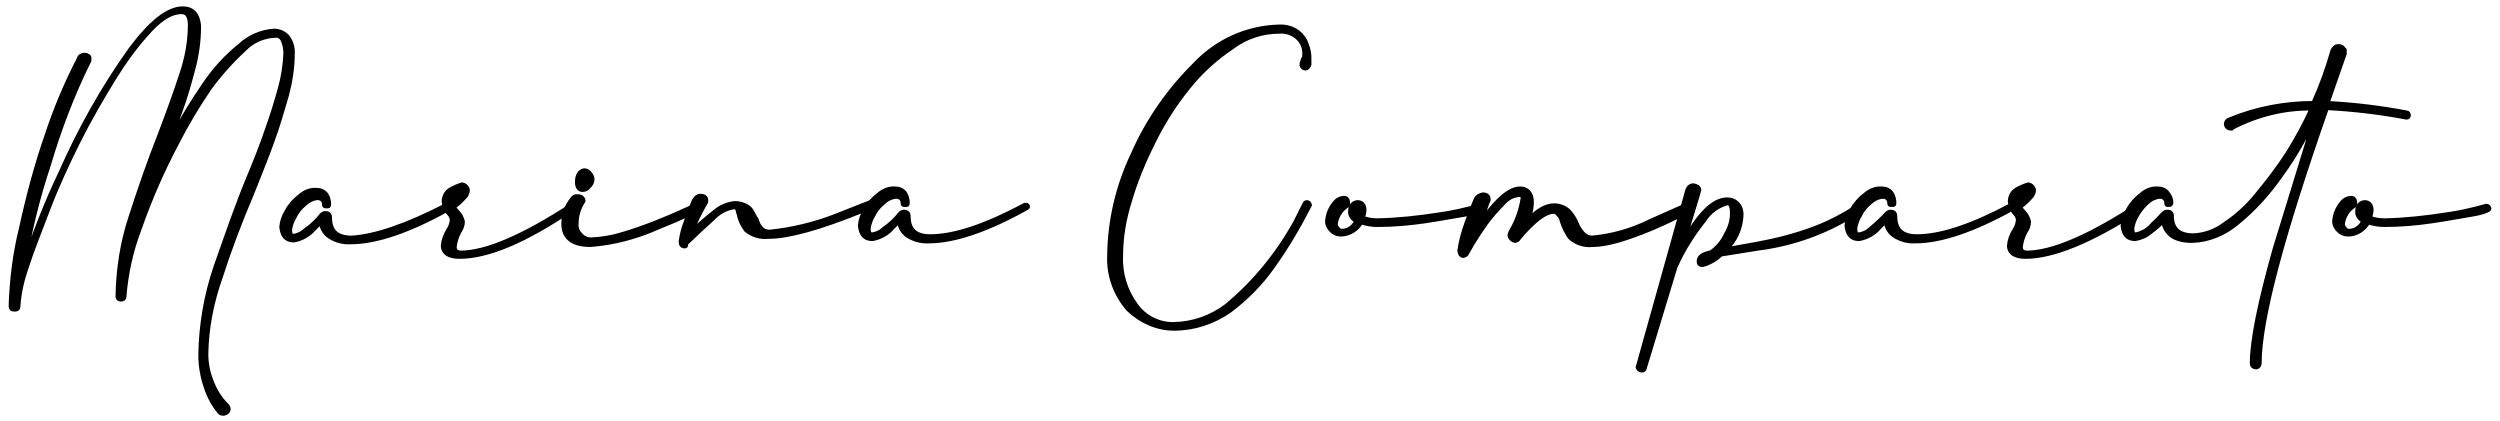
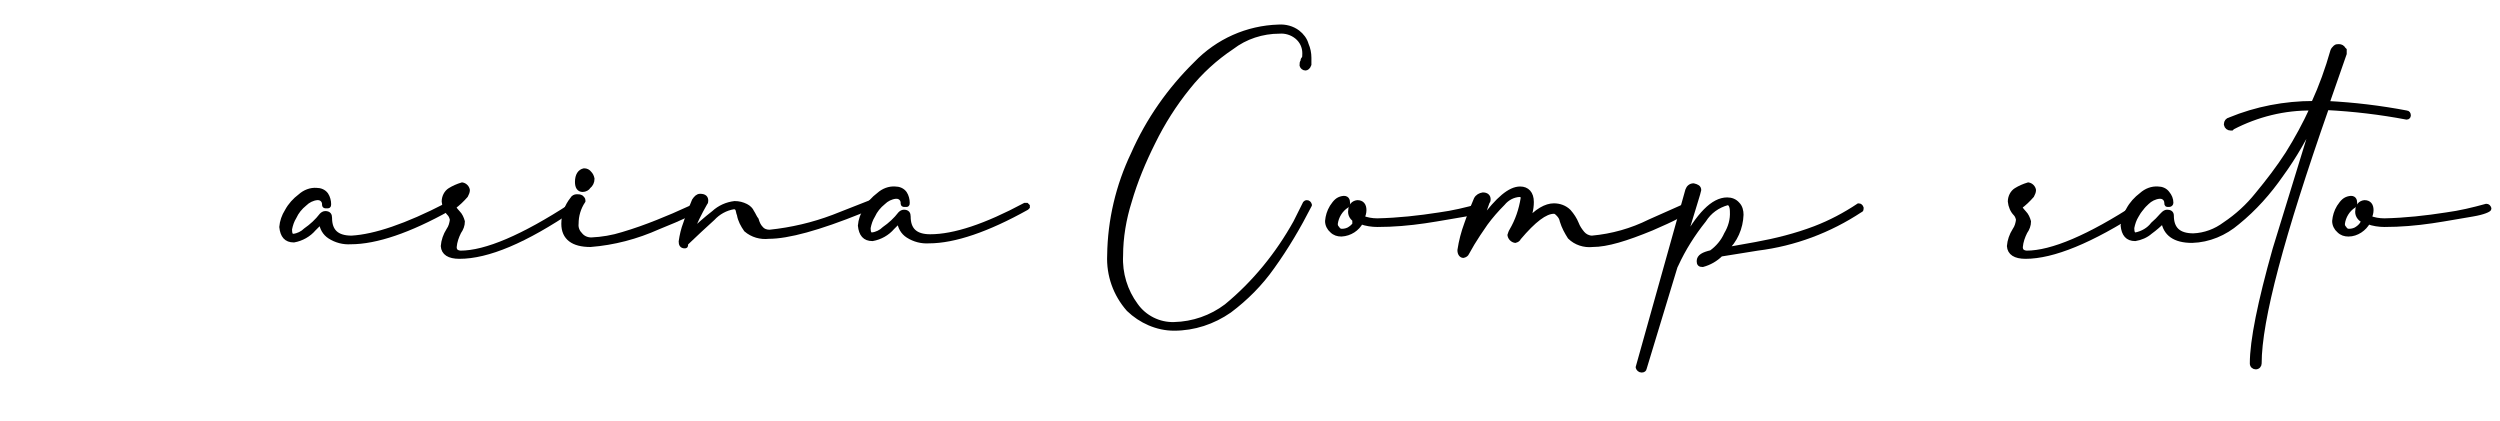
<svg xmlns="http://www.w3.org/2000/svg" version="1.1" id="Livello_1" x="0px" y="0px" viewBox="0 0 549.6 92.6" style="enable-background:new 0 0 549.6 92.6;" xml:space="preserve">
  <style type="text/css">

	.st0{stroke:#000000;stroke-miterlimit:10;}

</style>
  <g>
-     <path class="st0" d="M29.1,50.5c0.6-1.7,1.5-4.2,2.7-7.1c1.8-4.5,3.9-8.9,6.1-13.2c2.1-4,4.5-7.9,7.1-11.7c2.2-3.2,4.7-6,7.7-8.4    c2-1.9,4.7-3.1,7.5-3.3c1.1,0,2.1,0.4,2.9,1.2c0.9,1.1,1.3,2.5,1.2,3.8c0,3.1-0.5,6.2-1.3,9.2c-1,3.3-1.9,6.7-3.3,10.4    c-1.3,3.6-2.9,7.5-4.4,11.3c-2.7,6.3-5,12.5-6.9,18.4c-1.9,5.4-3,11-3.1,16.7c0,2.1,0.4,4.2,1.2,6.1c0.7,1.9,1.8,3.7,3.3,5.2    c0.2,0.2,0.4,0.5,0.4,0.8c0,0.6-0.4,0.8-1,1c-0.3,0-0.5,0-0.8-0.2c-1.4-1.6-2.4-3.5-3.1-5.6c-0.8-2.3-1.2-4.7-1.2-7.1    c0.1-6.5,1.2-13,3.3-19.2c2.5-7.1,4.8-13.8,7.3-19.8c1.5-3.6,2.9-7.1,4-10.4c1.2-3.3,2.1-6.3,2.9-9.2c0.7-2.5,1.1-5.1,1.2-7.7    c0-1-0.2-2-0.6-2.9c-0.3-0.7-1-1.1-1.7-1c-2.6,0.1-5.1,1.2-6.9,3.1c-2.8,2.6-5.3,5.4-7.5,8.4c-2.6,3.8-5,7.8-7.1,11.9    c-3.3,6.2-6.1,12.6-8.4,19.2c-1.8,4.7-2.9,9.7-3.3,14.8c0,0.4-0.2,0.6-0.8,0.6c-0.3,0-0.5-0.2-0.6-0.5c0,0,0-0.1,0-0.1    c0.1-6,1-11.9,2.9-17.6c2.1-6.5,4.2-12.5,6.3-17.8c1.9-5,3.5-9.4,4.8-13.4c1.2-3.5,1.9-7.2,1.9-10.9c0-1.9-0.6-2.9-1.9-2.9    c-2.1,0-4.4,1.3-6.9,4c-3,3.2-5.6,6.8-7.9,10.5c-2.7,4.4-5.4,9-7.9,14s-4.8,10-6.7,15s-3.6,9.2-4.8,13c-0.9,2.6-1.5,5.3-1.7,8.1    C4,67.8,3.8,68,3.2,68s-0.8-0.2-0.8-0.8c0.2-5.8,0.9-11.5,2.3-17.1c1.5-6.9,3.3-13.7,5.6-20.3c1.9-5.8,4.3-11.5,7.1-16.9    c0.1-0.5,0.6-0.8,1.2-0.8c0.2,0,0.4,0,0.6,0.2c0.2,0,0.4,0.2,0.4,0.4v0.4c0,0.2,0,0.4-0.2,0.6c-3.6,7.3-6.5,15-8.8,22.8    c-2.4,7.2-4.2,14.6-5.4,22.1c2.3-7.1,5-14,8.2-20.7c4.2-9.5,9.3-18.6,15.3-27c4.4-5.9,8.2-9,11.5-9c2.1,0,3.3,1.3,3.5,3.8    c0,3.1-0.4,6.2-1.2,9.2c-0.8,3.1-1.7,6.3-2.9,9.6s-2.5,6.5-3.8,10C33,39.5,30.8,44.9,29.1,50.5z" />
    <path class="st0" d="M98.2,45.1h0.4l0.2,0.2v0.2l-0.2,0.4c-8.6,4.8-15.9,7.3-21.5,7.3c-1.6,0.1-3.2-0.3-4.6-1.2    c-1.1-0.7-1.8-1.9-1.9-3.3L69,50.3c-1.1,1.3-2.7,2.2-4.4,2.5c-1.7,0-2.5-1-2.7-2.9c0.1-1.2,0.5-2.4,1.2-3.5    c0.7-1.3,1.7-2.4,2.9-3.3c1-0.9,2.3-1.4,3.6-1.3c0.8,0,1.6,0.3,2.1,1c0.4,0.6,0.6,1.4,0.6,2.1c0,0.2,0,0.4-0.2,0.4h-0.6    c-0.1,0-0.2-0.1-0.2-0.2v-0.2c0-0.8-0.6-1.4-1.4-1.4c-0.1,0-0.1,0-0.2,0c-1,0.1-2,0.6-2.7,1.3c-1,0.8-1.8,1.8-2.3,2.9    c-0.5,0.8-0.8,1.7-1,2.7c0,1,0.2,1.5,0.8,1.5c1-0.1,2-0.6,2.7-1.3c1.3-0.9,2.5-2,3.5-3.3c0.2-0.2,0.5-0.4,0.8-0.4c0.8,0,1,0.4,1,1    c0,2.9,1.5,4.4,4.8,4.4C82.4,52,89.3,49.7,98.2,45.1z" />
    <path class="st0" d="M101,56.4c-2.3,0-3.5-0.8-3.6-2.3c0.1-1.2,0.5-2.4,1.2-3.5c0.5-0.7,0.7-1.5,0.8-2.3c-0.1-0.5-0.3-1-0.6-1.3    c-0.7-0.7-1.1-1.7-1.2-2.7c0-1,0.5-2,1.3-2.5c0.8-0.5,1.7-0.9,2.7-1.2c0.6,0.1,1.1,0.6,1.2,1.2c0,0.4-0.2,0.8-0.4,1.2    c-0.8,0.9-1.7,1.8-2.7,2.5c0.3,0.5,0.6,0.9,1,1.3c0.5,0.5,0.8,1.2,1,1.9c0,0.8-0.3,1.6-0.8,2.3c-0.5,1-0.9,2.1-1,3.3    c0,0.8,0.4,1.2,1.3,1.3c5.6,0,13.8-3.5,24.4-10.4h0.2c0.3,0,0.5,0.2,0.6,0.5c0,0,0,0.1,0,0.1H126C115.4,53,107.2,56.4,101,56.4z     M101.6,41.7c-0.6,0-1,0.4-1.7,1c-0.5,0.4-0.9,1-1,1.7l0,0c0.7-0.4,1.3-0.9,1.7-1.5C101.4,42.3,101.6,41.9,101.6,41.7z" />
    <path class="st0" d="M129.8,53.8c-3.8,0-5.9-1.5-5.9-4.6c0-2,0.7-3.9,1.9-5.4c0.2-0.4,0.6-0.6,1-0.6c0.3,0,0.7,0,1,0.2    c0.2,0.2,0.4,0.4,0.4,0.6v0.2c-1,1.5-1.5,3.2-1.5,5c-0.1,0.8,0.2,1.7,0.8,2.3c0.6,0.8,1.5,1.2,2.5,1.2c2.3-0.1,4.7-0.5,6.9-1.2    c2.7-0.8,5.2-1.7,7.7-2.7c2.5-1,4.6-1.9,6.3-2.7l2.7-1.2c0.4,0,0.6,0.2,0.6,0.4v0.2c0,0-0.2,0.4-0.4,0.4c-0.9,0.5-1.8,0.9-2.7,1.3    c-1.7,0.8-3.8,1.7-6.3,2.7C139.9,52.1,134.9,53.4,129.8,53.8z M128.1,41.7c-0.8,0-1.2-0.6-1.2-1.7c0-1.5,0.6-2.3,1.5-2.5    c0.5,0,0.9,0.2,1.2,0.6c0.3,0.3,0.5,0.7,0.6,1.2c0,0.7-0.3,1.3-0.8,1.7C129.2,41.4,128.6,41.7,128.1,41.7z" />
    <path class="st0" d="M150.5,54.1c-0.6,0-0.8-0.4-0.8-1c0.2-1.4,0.5-2.7,1-4c0.6-1.9,1.3-3.5,1.9-5c0.4-0.6,0.8-1,1.3-1    c1,0,1.3,0.4,1.3,1l0,0c0,0.2,0,0.4-0.2,0.6c-1.2,2.1-2.3,4.3-3.1,6.5c1.6-1.6,3.2-3,5-4.4c1.3-1.2,2.9-1.9,4.6-2.1    c0.9,0,1.7,0.2,2.5,0.6c0.6,0.3,1.1,0.8,1.3,1.3c0.4,0.6,0.6,1.2,1,1.7c0.2,0.7,0.5,1.4,1,1.9c0.5,0.6,1.2,0.8,1.9,0.8    c4.8-0.5,9.5-1.6,14-3.3l8.4-3.3l0,0c0.1,0,0.3,0.1,0.4,0.2v0.6c0,0.1-0.1,0.2-0.2,0.2l-2.5,1c-9.4,3.8-16.1,5.6-20.3,5.6    c-1.8,0.2-3.6-0.3-5-1.5c-0.7-1-1.3-2.1-1.5-3.3c-0.2-0.4-0.2-1-0.4-1.3s-0.4-0.4-0.8-0.4c-1.8,0.3-3.4,1.2-4.6,2.5    c-1.9,1.7-3.8,3.5-5.8,5.4l0,0c-0.1,0-0.2,0.1-0.2,0.2C150.9,54.1,150.7,54.1,150.5,54.1z" />
    <path class="st0" d="M225.3,45.1h0.4l0.2,0.2v0.2l-0.2,0.2c-8.6,4.8-15.9,7.3-21.5,7.3c-1.6,0.1-3.2-0.3-4.6-1.2    c-1.1-0.7-1.8-1.9-1.9-3.3l-1.5,1.5c-1.1,1.3-2.7,2.2-4.4,2.5c-1.7,0-2.5-1-2.7-2.9c0.1-1.2,0.5-2.4,1.2-3.5    c0.7-1.3,1.7-2.4,2.9-3.3c1-0.9,2.3-1.4,3.6-1.3c0.8,0,1.6,0.3,2.1,1c0.4,0.6,0.6,1.4,0.6,2.1c0,0.2,0,0.4-0.2,0.4h-0.6    c-0.1,0-0.2-0.1-0.2-0.2v-0.2c0-0.8-0.6-1.4-1.4-1.4c-0.1,0-0.1,0-0.2,0c-1,0.1-2,0.6-2.7,1.3c-1,0.8-1.8,1.8-2.3,2.9    c-0.5,0.8-0.8,1.7-1,2.7c0,1,0.2,1.5,0.8,1.5c1-0.1,2-0.6,2.7-1.3c1.3-0.9,2.5-2,3.5-3.3c0.2-0.2,0.5-0.4,0.8-0.4c0.8,0,1,0.4,1,1    c0,2.9,1.5,4.4,4.8,4.4C209.8,52,216.7,49.7,225.3,45.1L225.3,45.1z" />
    <path class="st0" d="M258.1,72.2c-3.7,0-7.3-1.6-10-4.2c-2.9-3.3-4.4-7.5-4.2-11.9c0.1-7.7,1.9-15.3,5.2-22.2    c3.3-7.5,8-14.2,13.8-19.9c4.8-5,11.3-7.9,18.2-8.1c1.5-0.1,3,0.3,4.2,1.2c0.9,0.7,1.6,1.6,1.9,2.7c0.4,0.9,0.6,1.9,0.6,2.9v1.5    c-0.2,0.6-0.6,0.8-0.8,0.8c-0.4,0-0.7-0.3-0.8-0.6c0,0,0-0.1,0-0.1c0-0.4,0-0.6,0.2-0.8c0-0.2,0-0.4,0.2-0.6    c0.2-0.2,0.2-0.6,0.2-1.2c0-1.4-0.6-2.7-1.7-3.6c-1.1-0.9-2.5-1.3-3.8-1.2c-3.8,0-7.5,1.2-10.5,3.5c-3.6,2.4-6.9,5.4-9.6,8.8    c-3,3.7-5.6,7.8-7.7,12.1c-2.1,4.2-3.9,8.5-5.2,13c-1.2,3.8-1.9,7.9-1.9,11.9c-0.2,3.9,1,7.8,3.3,10.9c1.9,2.7,5.1,4.3,8.4,4.2    c4.2-0.1,8.2-1.5,11.5-4c6.2-5.1,11.3-11.4,15.2-18.4l2.1-4.2c0.1-0.1,0.2-0.2,0.4-0.2c0.3,0,0.5,0.2,0.6,0.5c0,0,0,0.1,0,0.1    c-2.4,4.7-5.1,9.3-8.2,13.6c-2.6,3.7-5.8,6.9-9.4,9.6C266.7,70.8,262.5,72.2,258.1,72.2z" />
-     <path class="st0" d="M294.9,51.5c-0.8,0-1.5-0.2-2.1-0.8c-0.6-0.5-1-1.3-1-2.1c0.1-1.1,0.4-2.1,1-3.1c0.8-1.2,1.3-1.7,2.3-1.9    c1-0.2,1.2,0.4,1.2,1c0,0.2,0,0.4-0.2,0.6c-1.4,0.9-2.3,2.4-2.5,4c0,0.4,0.1,0.7,0.4,1c0.2,0.4,0.6,0.6,1,0.6    c0.7,0,1.4-0.2,1.9-0.6c0.6-0.4,1.1-1,1.3-1.7c-0.9-0.4-1.5-1.3-1.3-2.3c0-0.9,0.6-1.6,1.5-1.7c1,0,1.5,0.6,1.5,1.7    c0,0.6-0.2,1.2-0.4,1.7c1,0.4,2.1,0.6,3.3,0.6c4.6-0.1,9.1-0.6,13.6-1.3c3-0.4,5.9-1.1,8.8-1.9c0.3,0,0.5,0.2,0.6,0.5    c0,0,0,0.1,0,0.1l0,0c0,0.2-1.2,0.8-3.6,1.2c-2.5,0.4-5.6,1-9,1.5c-3.4,0.5-6.9,0.8-10.4,0.8c-1.2,0-2.5-0.2-3.6-0.6    C298.4,50.3,296.8,51.4,294.9,51.5z M298.6,47c0.2-0.4,0.2-0.8,0.2-1.2c0-0.6-0.2-1-0.6-1c-0.4,0-0.2,0.2-0.2,0.8    C298,46.2,298.2,46.7,298.6,47z" />
+     <path class="st0" d="M294.9,51.5c-0.8,0-1.5-0.2-2.1-0.8c-0.6-0.5-1-1.3-1-2.1c0.1-1.1,0.4-2.1,1-3.1c0.8-1.2,1.3-1.7,2.3-1.9    c1-0.2,1.2,0.4,1.2,1c0,0.2,0,0.4-0.2,0.6c-1.4,0.9-2.3,2.4-2.5,4c0,0.4,0.1,0.7,0.4,1c0.2,0.4,0.6,0.6,1,0.6    c0.7,0,1.4-0.2,1.9-0.6c0.6-0.4,1.1-1,1.3-1.7c-0.9-0.4-1.5-1.3-1.3-2.3c0-0.9,0.6-1.6,1.5-1.7c1,0,1.5,0.6,1.5,1.7    c0,0.6-0.2,1.2-0.4,1.7c1,0.4,2.1,0.6,3.3,0.6c4.6-0.1,9.1-0.6,13.6-1.3c3-0.4,5.9-1.1,8.8-1.9c0.3,0,0.5,0.2,0.6,0.5    c0,0,0,0.1,0,0.1l0,0c0,0.2-1.2,0.8-3.6,1.2c-2.5,0.4-5.6,1-9,1.5c-3.4,0.5-6.9,0.8-10.4,0.8c-1.2,0-2.5-0.2-3.6-0.6    C298.4,50.3,296.8,51.4,294.9,51.5z M298.6,47c0-0.6-0.2-1-0.6-1c-0.4,0-0.2,0.2-0.2,0.8    C298,46.2,298.2,46.7,298.6,47z" />
    <path class="st0" d="M324.7,50.1c0.2-0.2,0.6-1,1.3-1.9c3.3-4.4,5.9-6.7,8.2-6.7c1.5,0,2.5,1,2.5,2.9c0,1.6-0.4,3.2-1.2,4.6    c2.3-2.7,4.4-3.8,6.1-3.8c1.2,0,2.4,0.4,3.3,1.3c0.7,0.8,1.3,1.7,1.7,2.7c0.3,0.8,0.8,1.5,1.3,2.1c0.5,0.6,1.3,1,2.1,1    c4.4-0.4,8.7-1.6,12.7-3.6c2.9-1.3,5.6-2.5,8.1-3.6c0.2,0,0.4,0,0.6,0.2c0,0.2,0.2,0.2,0.2,0.6l-0.2,0.2l-0.2,0.2l-0.8,0.4    c-0.5,0.2-1,0.5-1.5,0.8c-1.5,0.8-3.5,1.7-5.8,2.7c-5.6,2.3-9.8,3.6-13,3.6c-1.8,0.2-3.7-0.4-5-1.7c-0.7-1.1-1.3-2.2-1.7-3.5    c-0.1-0.6-0.4-1.1-0.8-1.5c-0.4-0.4-0.6-0.6-1-0.6c-1.9,0-4.4,1.9-7.7,5.8c-0.1,0.3-0.4,0.5-0.8,0.6c-0.6-0.1-1.1-0.6-1.2-1.2    c0.1-0.3,0.2-0.7,0.4-1c1.3-2.2,2.1-4.6,2.5-7.1c0-0.6-0.2-0.8-0.8-0.8c-1.4,0.1-2.7,0.8-3.6,1.9c-1.4,1.4-2.7,2.9-3.8,4.4    c-1.2,1.7-2.1,3.1-2.9,4.4c-0.4,0.7-0.8,1.4-1.2,2.1c-0.1,0.3-0.4,0.5-0.8,0.6c-0.4,0-0.8-0.4-0.8-1.2c0.3-2,0.8-3.9,1.5-5.8    c0.8-2.3,1.5-4,2.1-5.4c0.3-0.6,0.9-0.9,1.5-1c0.8,0,1.2,0.4,1.2,1c0,0.2,0,0.4-0.2,0.6C326.2,46.9,325.2,48.8,324.7,50.1z" />
    <path class="st0" d="M360.9,81.4c-0.4,0-0.7-0.3-0.8-0.6c0,0,0-0.1,0-0.1l10.9-38.9c0.2-0.6,0.7-1,1.3-1c0.8,0.2,1.2,0.4,1.2,1    c0,0.2-1.2,4-3.6,11.9c3.5-6.5,6.7-9.8,9.8-9.8c0.9,0,1.7,0.3,2.3,1c0.6,0.6,0.8,1.5,0.8,2.3c-0.1,2.9-1.3,5.7-3.5,7.7l6.7-1.2    c4.4-0.8,8.8-1.9,13-3.5c3.4-1.3,6.6-3,9.6-5c0.3,0,0.5,0.2,0.6,0.5c0,0,0,0.1,0,0.1c0,0.2,0,0.4-0.2,0.4    c-6.8,4.5-14.5,7.4-22.6,8.4l-8.1,1.3c-1.1,1.1-2.5,1.9-4,2.3c-0.6,0-0.8-0.2-0.8-0.8c0-1,1-1.5,2.7-1.9c1.4-1,2.6-2.4,3.3-4    c0.9-1.5,1.4-3.2,1.3-5c0-1.2-0.4-1.9-1-1.9c-2.2,0.6-4,1.9-5.2,3.8c-2.4,3-4.5,6.3-6.1,9.8l-0.2,0.4L361.5,81    C361.5,81.2,361.3,81.4,360.9,81.4z" />
-     <path class="st0" d="M442.2,45.1h0.4l0.2,0.2v0.2l-0.2,0.2c-8.6,4.8-15.9,7.3-21.5,7.3c-1.6,0.1-3.2-0.3-4.6-1.2    c-1.1-0.7-1.8-1.9-1.9-3.3l-1.5,1.5c-1.1,1.3-2.7,2.2-4.4,2.5c-1.7,0-2.5-1-2.7-2.9c0.1-1.2,0.5-2.4,1.2-3.5    c0.7-1.3,1.7-2.4,2.9-3.3c1-0.9,2.3-1.4,3.6-1.3c0.8,0,1.6,0.3,2.1,1c0.4,0.6,0.6,1.4,0.6,2.1c0,0.2,0,0.4-0.2,0.4h-0.6    c-0.1,0-0.2-0.1-0.2-0.2c0,0,0,0,0,0v-0.2c0-0.8-0.6-1.4-1.4-1.4c-0.1,0-0.1,0-0.2,0c-1,0.1-2,0.6-2.7,1.3c-1,0.8-1.8,1.8-2.3,2.9    c-0.5,0.8-0.8,1.7-1,2.7c0,1,0.2,1.5,0.8,1.5c1-0.1,2-0.6,2.7-1.3c1.2-1,2.4-2.1,3.5-3.3c0.2-0.2,0.5-0.4,0.8-0.4c0.8,0,1,0.4,1,1    c0,2.9,1.5,4.4,4.8,4.4C426.7,52,433.6,49.7,442.2,45.1L442.2,45.1z" />
    <path class="st0" d="M445.3,56.4c-2.3,0-3.5-0.8-3.6-2.3c0.1-1.2,0.5-2.4,1.2-3.5c0.5-0.7,0.7-1.5,0.8-2.3c-0.1-0.5-0.3-1-0.6-1.3    c-0.7-0.7-1.1-1.7-1.2-2.7c0-1,0.5-2,1.3-2.5c0.8-0.5,1.7-0.9,2.7-1.2c0.6,0.1,1.1,0.6,1.2,1.2c0,0.4-0.2,0.8-0.4,1.2    c-0.8,0.9-1.7,1.8-2.7,2.5c0.3,0.5,0.6,0.9,1,1.3c0.5,0.5,0.8,1.2,1,1.9c0,0.8-0.3,1.6-0.8,2.3c-0.5,1-0.9,2.1-1,3.3    c0,0.8,0.4,1.2,1.3,1.3c5.6,0,13.8-3.5,24.4-10.4h0.2c0.3,0,0.5,0.2,0.6,0.5c0,0,0,0.1,0,0.1l-0.2,0.2    C459.7,53,451.3,56.4,445.3,56.4z M445.7,41.7c-0.6,0-1,0.4-1.7,1c-0.5,0.4-0.9,1-1,1.7l0,0c0.7-0.4,1.3-0.9,1.7-1.5    C445.5,42.3,445.7,41.9,445.7,41.7L445.7,41.7z" />
    <path class="st0" d="M509.2,25.2c-2.2,4.6-4.7,9.1-7.7,13.2c-2.7,3.9-5.9,7.5-9.6,10.5c-2.8,2.4-6.3,3.9-10,4    c-3.8,0-5.9-1.5-6.3-4.4c-0.9,0.9-1.8,1.7-2.9,2.5c-0.9,0.8-2.1,1.3-3.3,1.5c-1.7,0-2.5-1-2.7-2.9c0.1-1.2,0.5-2.4,1.2-3.5    c0.7-1.3,1.7-2.4,2.9-3.3c1-0.9,2.3-1.4,3.6-1.3c0.8,0,1.6,0.3,2.1,1c0.5,0.6,0.8,1.3,0.8,2.1c0,0.2-0.2,0.4-0.4,0.4h-0.4    c-0.2,0-0.2-0.2-0.2-0.4c0-0.8-0.6-1.4-1.4-1.4c-0.1,0-0.1,0-0.2,0c-1,0.1-2,0.6-2.7,1.3c-0.9,0.8-1.7,1.8-2.3,2.9    c-0.5,0.8-0.8,1.7-1,2.7c0,1,0.2,1.5,0.8,1.5c1.5-0.3,2.9-1.1,3.8-2.3c0.7-0.6,1.3-1.2,1.9-1.9l0.4-0.4c0.2-0.2,0.5-0.4,0.8-0.4    c0.6,0,1,0.2,1,0.8l0,0c0,2.9,1.5,4.4,4.8,4.4c2.5-0.1,4.9-1,6.9-2.5c2.7-1.8,5.1-4,7.1-6.5c2.4-2.9,4.7-5.9,6.7-9    c2-3.2,3.8-6.5,5.4-10c-6.1-0.1-12.1,1.4-17.5,4.2l-0.2,0.2h-0.2c-0.5,0-0.9-0.3-1-0.8c0,0,0-0.1,0-0.1c0-0.5,0.3-0.9,0.8-1    c5.8-2.4,12.1-3.6,18.4-3.6c1.7-3.7,3.1-7.6,4.2-11.5c0.1-0.3,0.3-0.5,0.6-0.8c0.2-0.2,0.5-0.2,0.8-0.2c0.4,0,0.8,0.2,1,0.6    l0.2,0.2v0.8l-3.8,10.9c5.9,0.3,11.7,1,17.5,2.1c0.2,0,0.4,0.2,0.4,0.6c0,0.2-0.2,0.4-0.4,0.4c-5.8-1.1-11.7-1.8-17.6-2.1    c-9.8,28-14.8,46.6-14.8,56.2c0,0.4-0.3,0.8-0.8,0.8c-0.4,0-0.8-0.3-0.8-0.8c0,0,0,0,0,0c0-5,1.7-13.4,5-25.1    C503.4,44,506.5,34,509.2,25.2z" />
    <path class="st0" d="M516.3,51.5c-0.8,0-1.5-0.2-2.1-0.8c-0.6-0.5-1-1.3-1-2.1c0.1-1.1,0.4-2.1,1-3.1c0.8-1.2,1.3-1.7,2.3-1.9    c1-0.2,1.2,0.4,1.2,1c0,0.2,0,0.4-0.2,0.6c-1.4,0.9-2.3,2.4-2.5,4c0,0.4,0.1,0.7,0.4,1c0.2,0.4,0.6,0.6,1,0.6    c0.7,0,1.4-0.2,1.9-0.6c0.6-0.4,1.1-1,1.3-1.7c-0.9-0.4-1.5-1.3-1.3-2.3c0-0.9,0.6-1.6,1.5-1.7c1,0,1.5,0.6,1.5,1.7    c0,0.6-0.2,1.2-0.4,1.7c1,0.4,2.1,0.6,3.3,0.6c4.6-0.1,9.1-0.6,13.6-1.3c3-0.4,5.9-1.1,8.8-1.9c0.3,0,0.5,0.2,0.6,0.5    c0,0,0,0.1,0,0.1l0,0c0,0.2-1.2,0.8-3.6,1.2c-2.5,0.4-5.6,1-9,1.5c-3.4,0.5-6.9,0.8-10.4,0.8c-1.2,0-2.5-0.2-3.6-0.6    C519.8,50.3,518.1,51.5,516.3,51.5z M520.1,47c0.2-0.4,0.2-0.8,0.2-1.2c0-0.6-0.2-1-0.6-1s-0.2,0.2-0.2,0.8    C519.5,46.2,519.7,46.7,520.1,47z" />
  </g>
</svg>